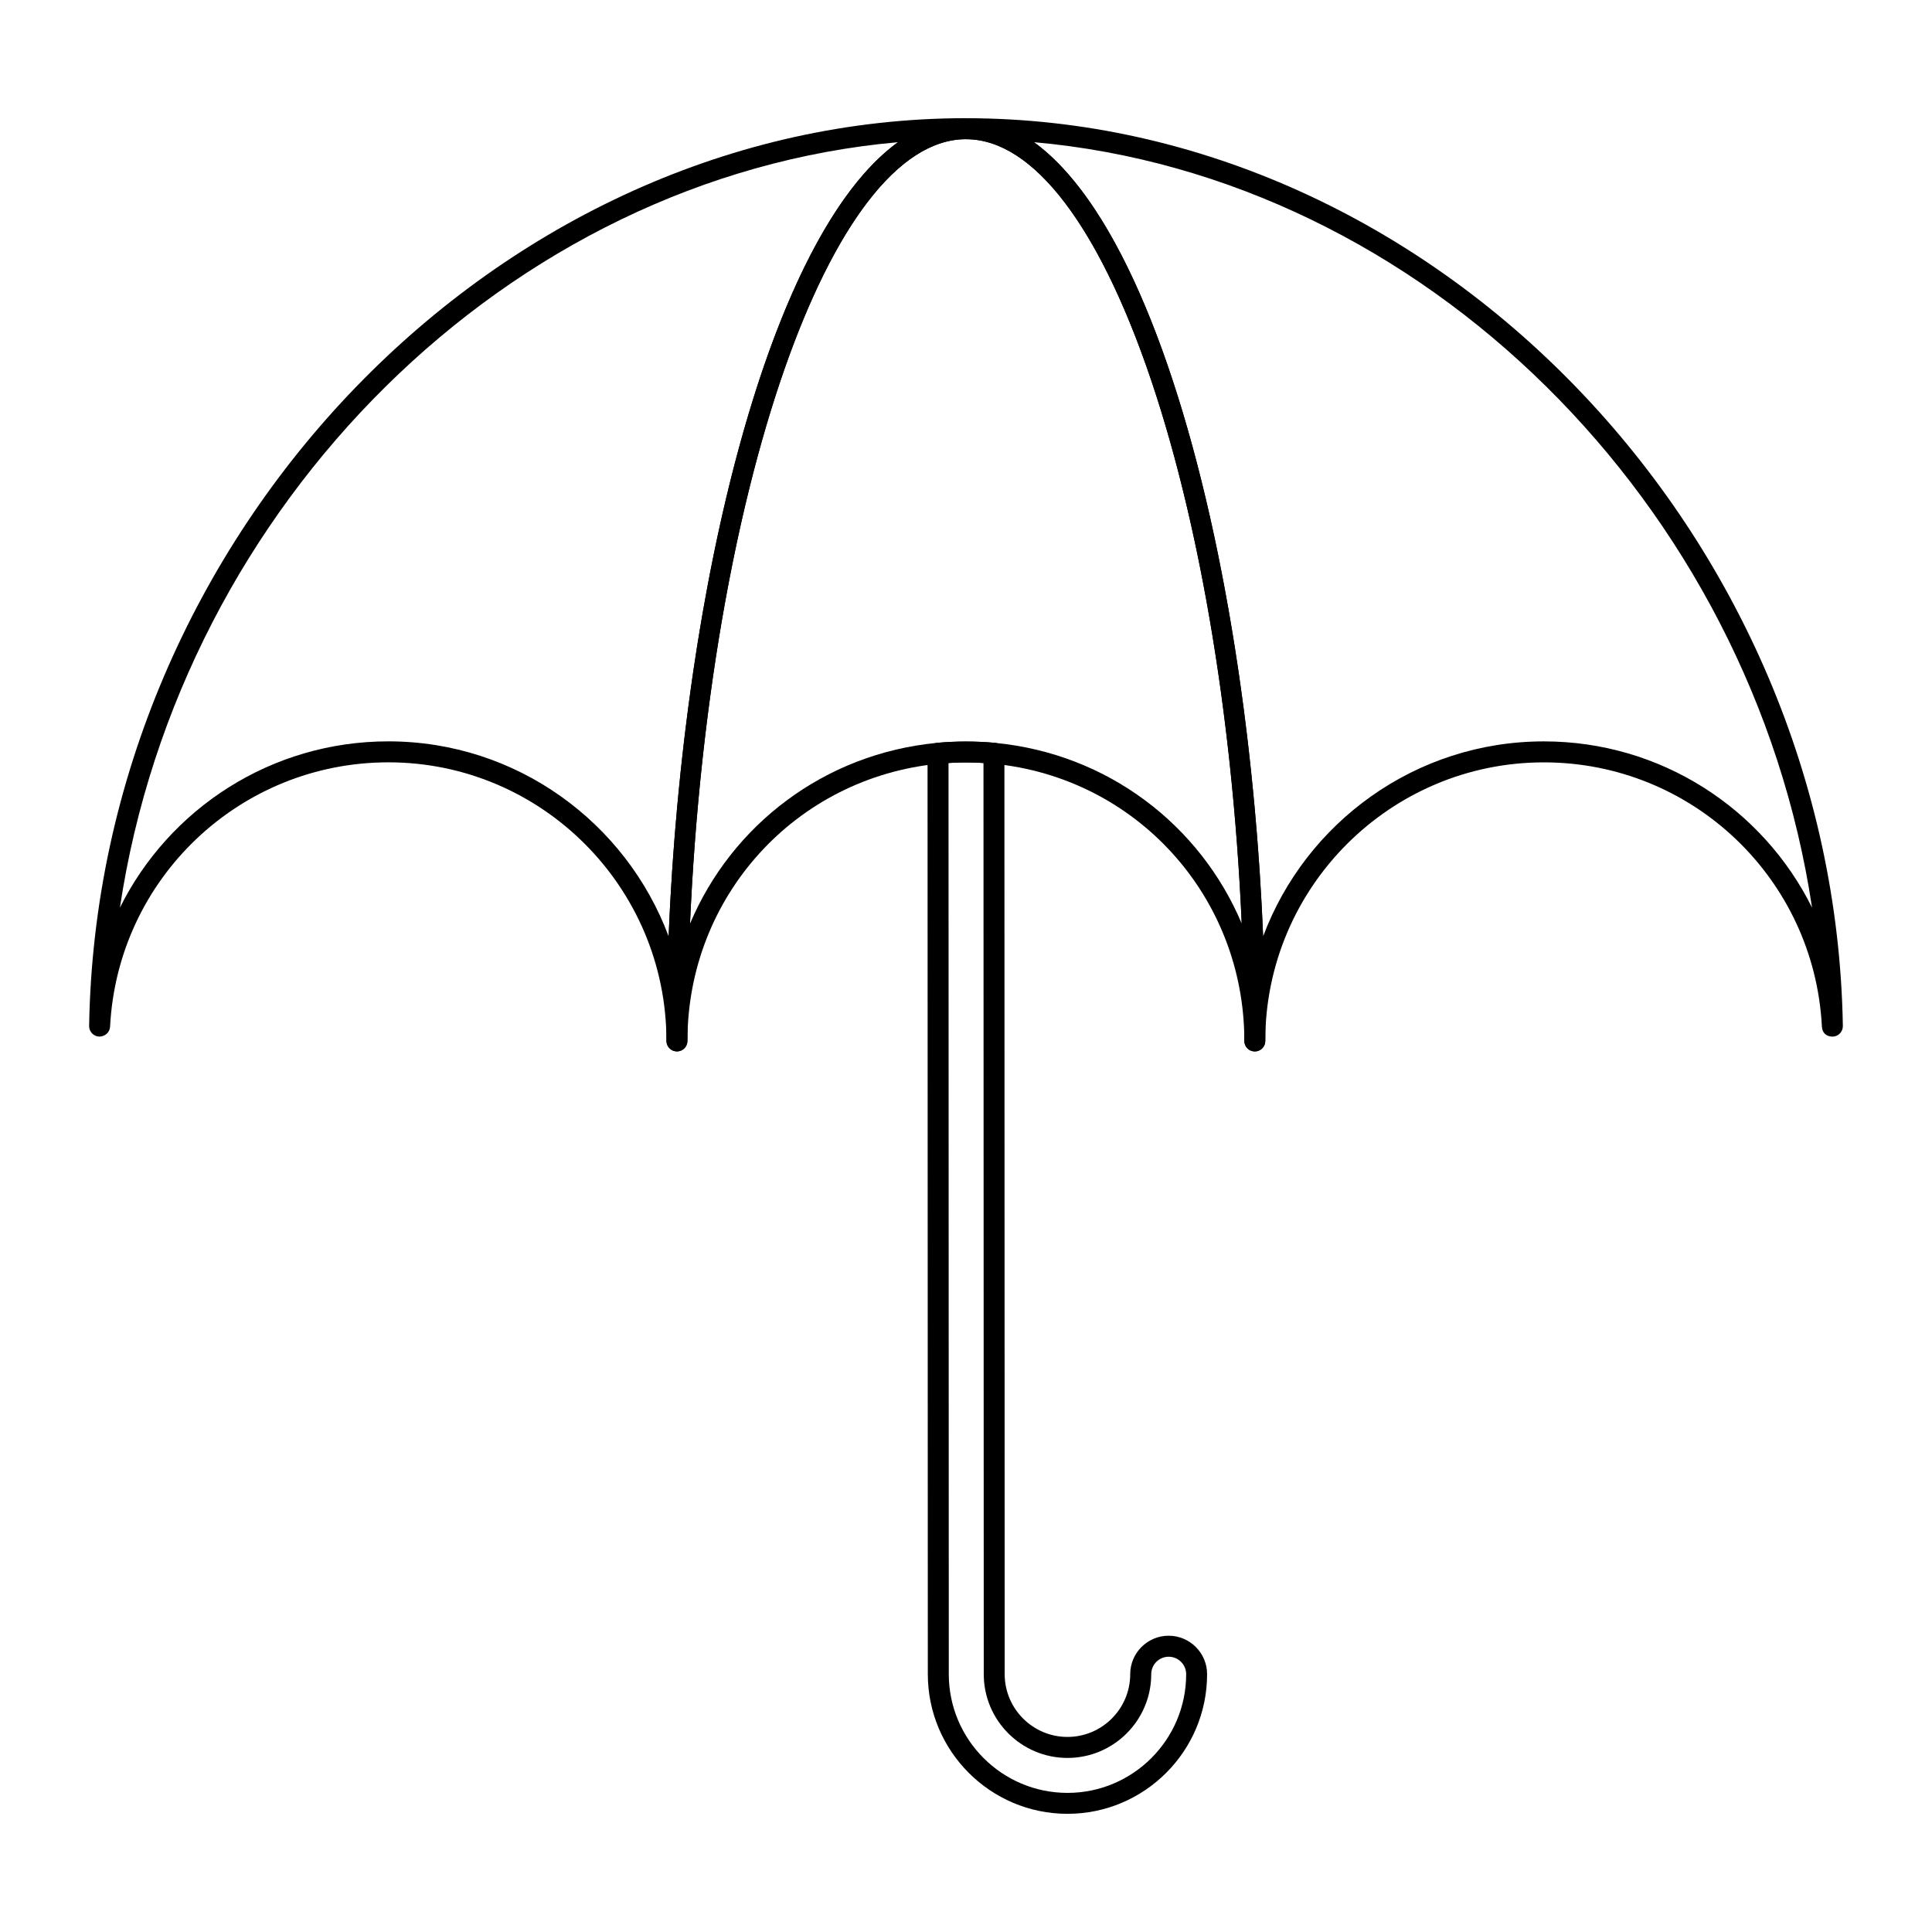
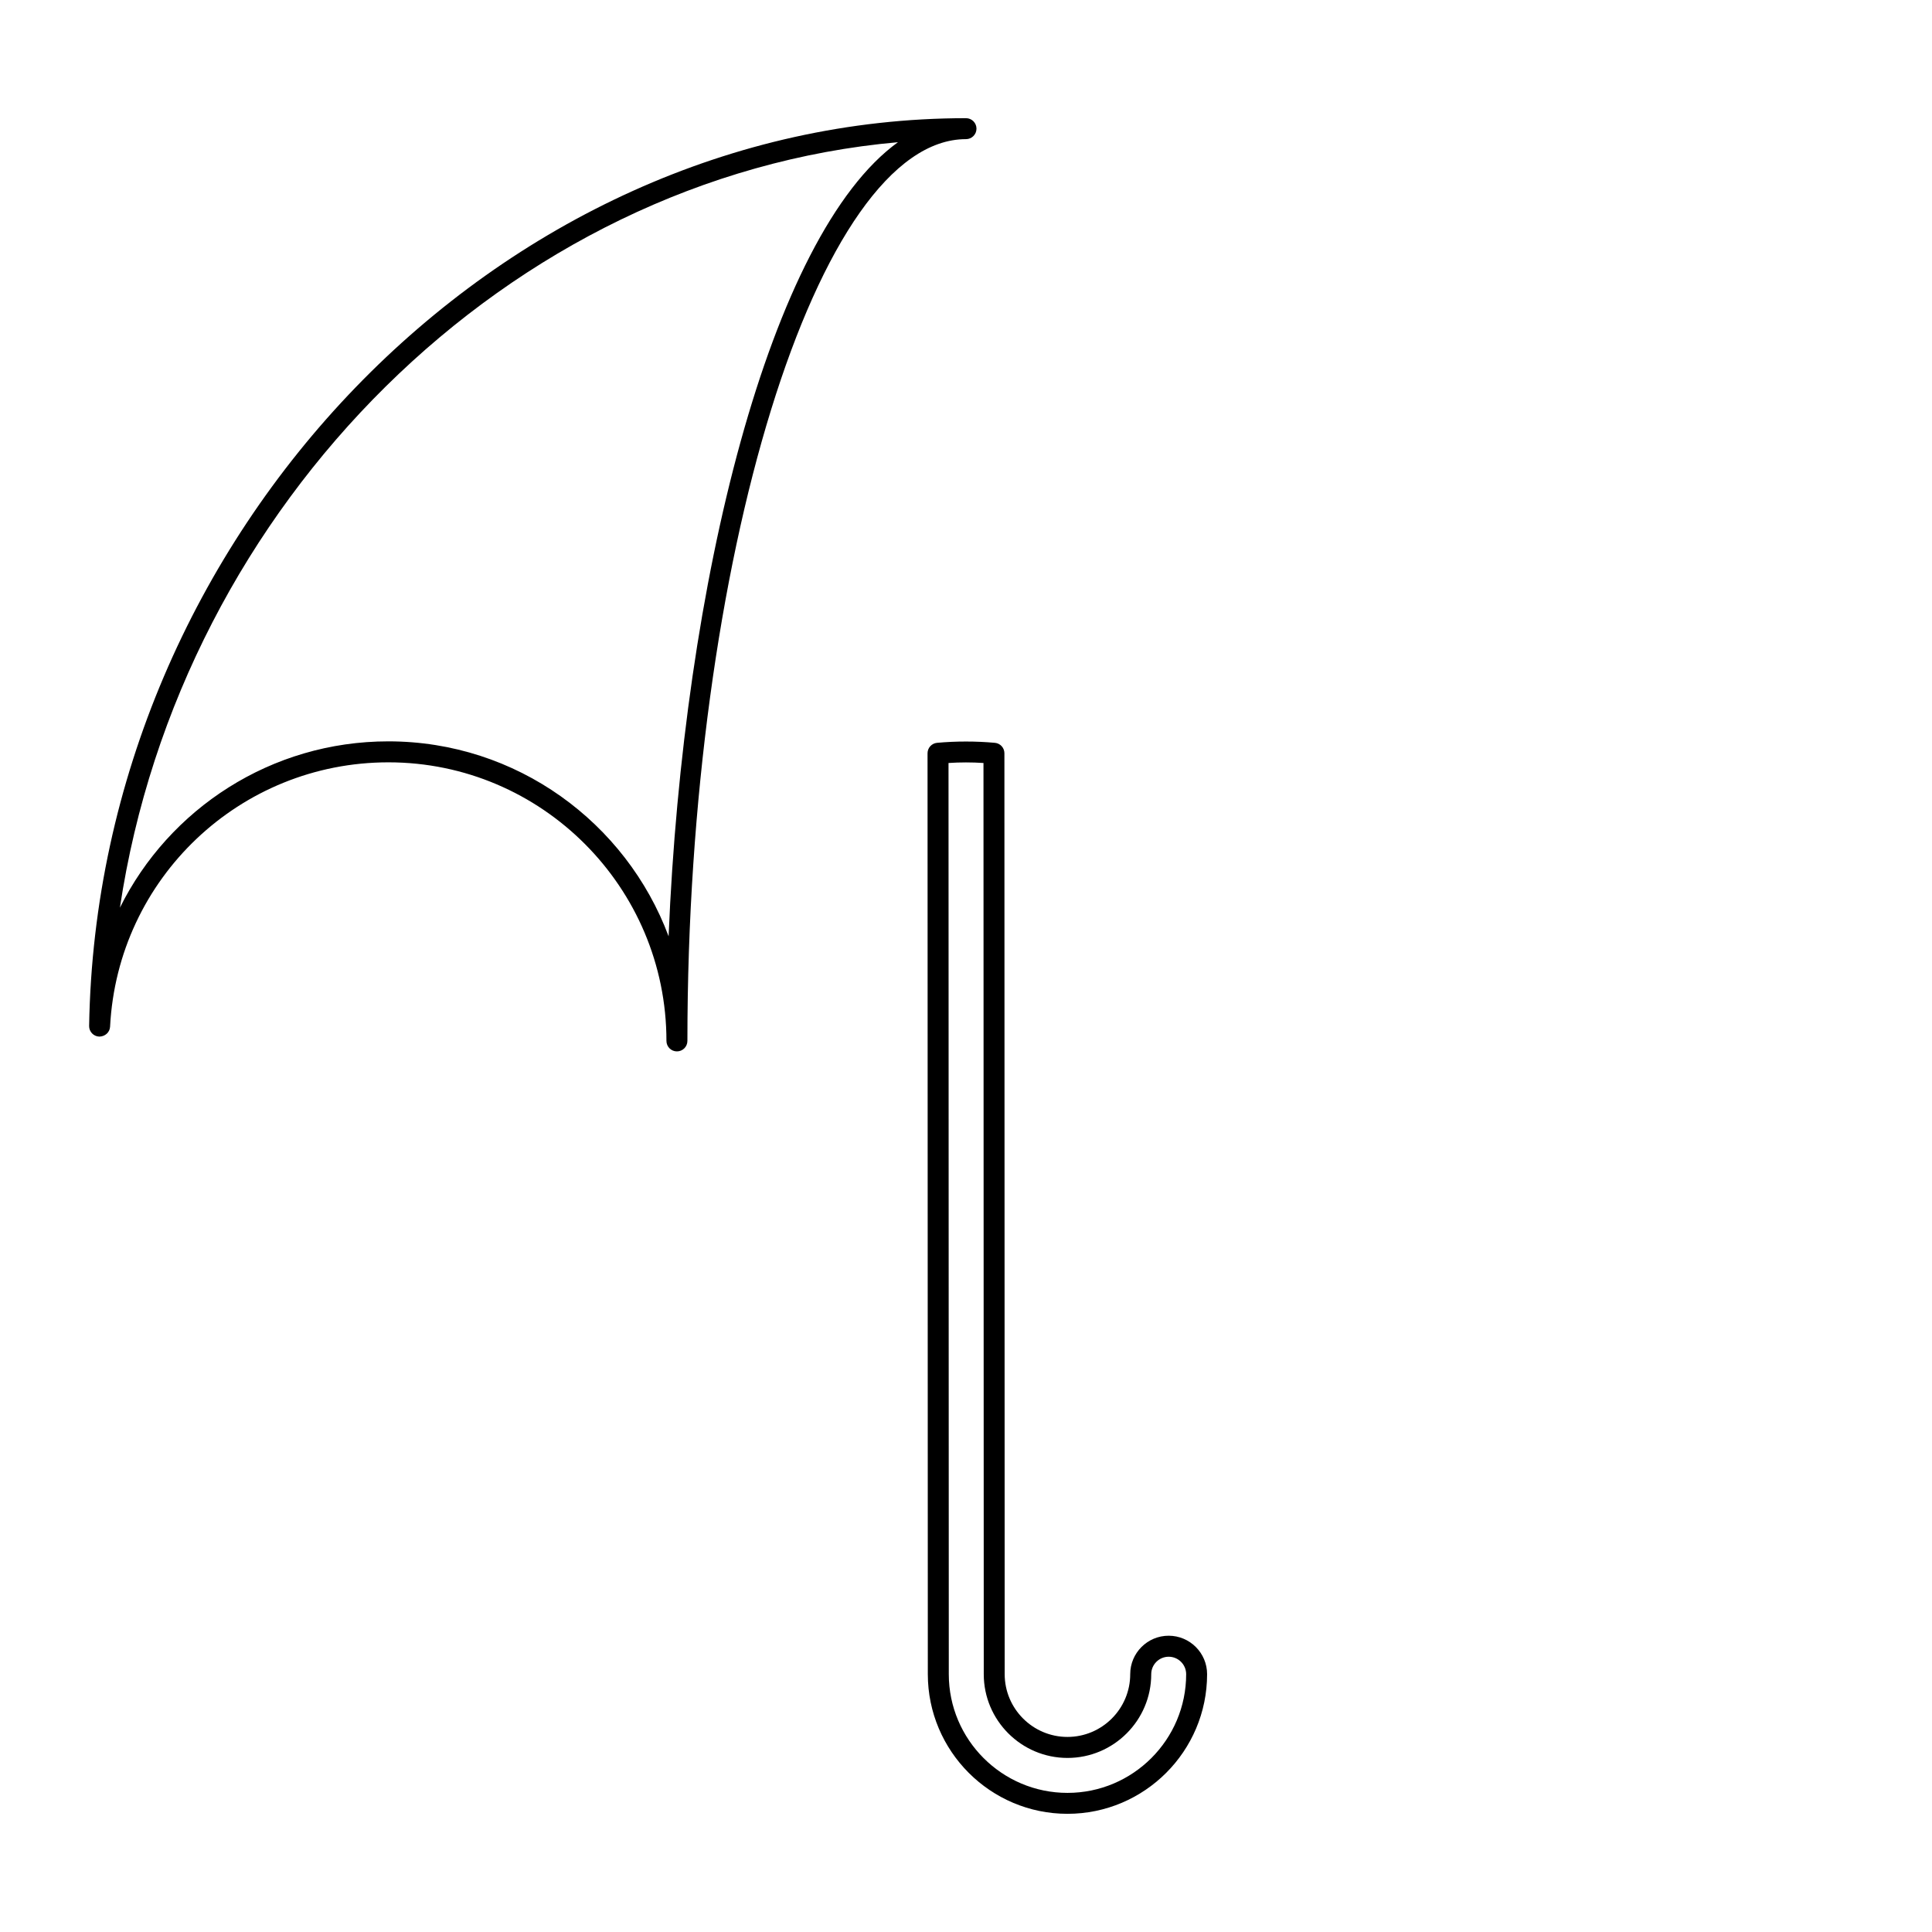
<svg xmlns="http://www.w3.org/2000/svg" fill="#000000" width="800px" height="800px" version="1.1" viewBox="144 144 512 512">
  <g>
    <path d="m426.89 624.68c-20.406 0-37.008-16.605-37.008-37.008l-0.074-244.05c0-1.434 1.094-2.633 2.523-2.766 5.059-0.457 10.266-0.457 15.324 0 1.43 0.129 2.523 1.324 2.523 2.766l0.074 244.05c0 9.176 7.465 16.633 16.633 16.633 9.172 0 16.633-7.461 16.633-16.633 0-5.613 4.57-10.188 10.188-10.188 5.617 0 10.188 4.574 10.188 10.188 0.004 20.402-16.598 37.008-37.004 37.008zm-31.523-278.48 0.074 241.48c0 17.344 14.109 31.453 31.453 31.453s31.453-14.109 31.453-31.453c0-2.555-2.078-4.629-4.629-4.629-2.555 0-4.629 2.078-4.629 4.629 0 12.234-9.957 22.191-22.191 22.191s-22.191-9.957-22.191-22.191l-0.074-241.48c-3.059-0.203-6.215-0.203-9.266 0z" />
    <path d="m323.39 422.63c-1.535 0-2.777-1.246-2.777-2.777 0-40.715-33.055-73.828-73.68-73.828-39.344 0-71.746 30.773-73.762 70.051-0.078 1.504-1.324 2.621-2.867 2.633-1.516-0.051-2.711-1.309-2.684-2.82 2.16-130.4 108.57-240.57 232.38-240.57 1.535 0 2.777 1.246 2.777 2.777 0 1.535-1.246 2.777-2.777 2.777-39.332 0-73.832 111.67-73.832 238.98 0 1.535-1.246 2.777-2.777 2.777zm-76.461-82.164c33.965 0 63.008 21.52 74.258 51.668 3.848-93.598 26.785-185.86 60.781-210.45-103.05 9.152-190.16 95.832-206.19 202.86 13.027-26.219 40.074-44.078 71.152-44.078z" />
-     <path d="m476.53 422.64c-1.535 0-2.777-1.246-2.777-2.777 0-127.3-34.465-238.98-73.758-238.98-1.535 0-2.777-1.246-2.777-2.777 0-1.535 1.246-2.777 2.777-2.777 123.8 0 230.22 110.16 232.38 240.57 0.023 1.512-1.168 2.769-2.684 2.82-1.812 0-2.789-1.129-2.867-2.633-2.016-39.281-34.383-70.051-73.688-70.051-40.711 0-73.828 33.125-73.828 73.836-0.004 1.535-1.246 2.777-2.781 2.777zm-58.523-240.96c33.965 24.605 56.883 116.88 60.73 210.49 11.262-30.164 40.363-51.695 74.402-51.695 31.039 0 58.055 17.848 71.074 44.055-16.039-107.02-103.16-193.7-206.21-202.85z" />
-     <path d="m476.54 422.64c-1.535 0-2.777-1.246-2.777-2.777 0-38.262-28.637-69.852-66.613-73.477-4.703-0.434-9.574-0.434-14.301 0-38.008 3.633-66.672 35.215-66.672 73.477 0 1.535-1.246 2.777-2.777 2.777-1.535 0-2.777-1.246-2.777-2.777 0-118.09 31.902-244.53 79.387-244.53 47.441 0 79.312 126.44 79.312 244.53-0.004 1.535-1.246 2.777-2.781 2.777zm-76.535-241.75c-36.09 0-68.109 94.039-73.141 207.89 11-26.09 35.543-45.062 65.469-47.914 5.078-0.465 10.277-0.465 15.336 0 29.898 2.852 54.414 21.809 65.406 47.898-5.027-113.86-37.016-207.87-73.07-207.87z" />
  </g>
</svg>